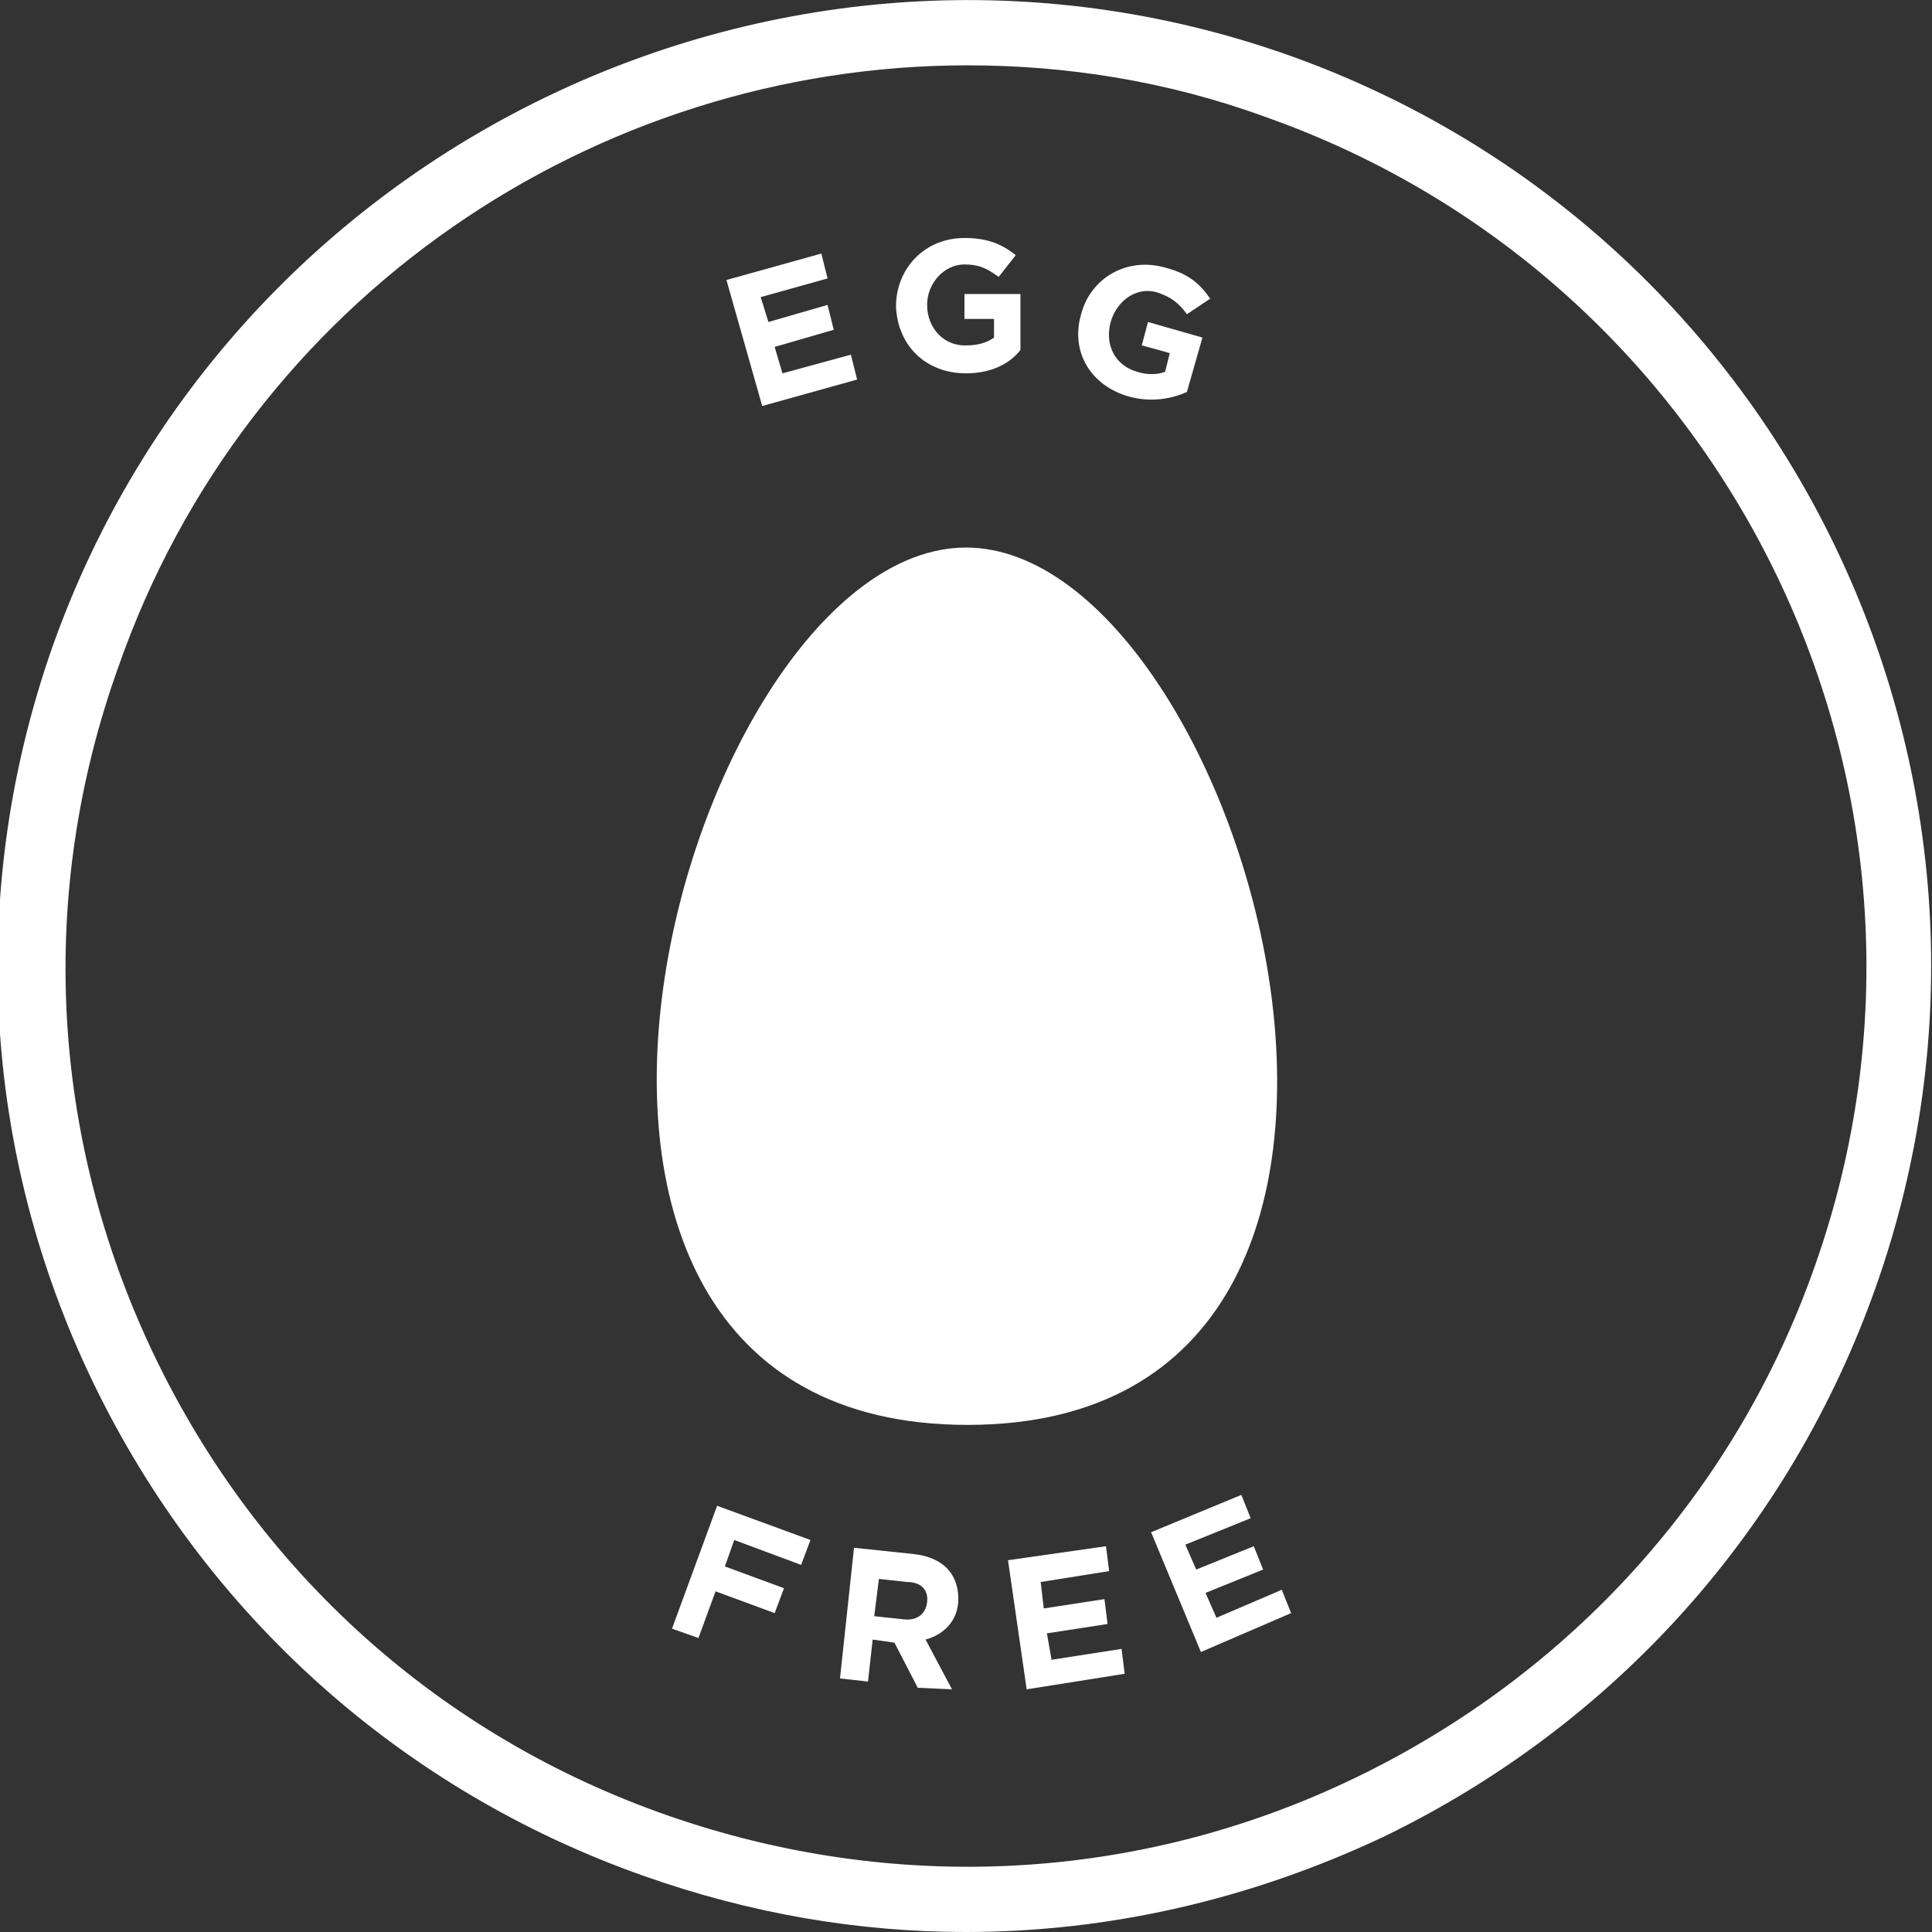
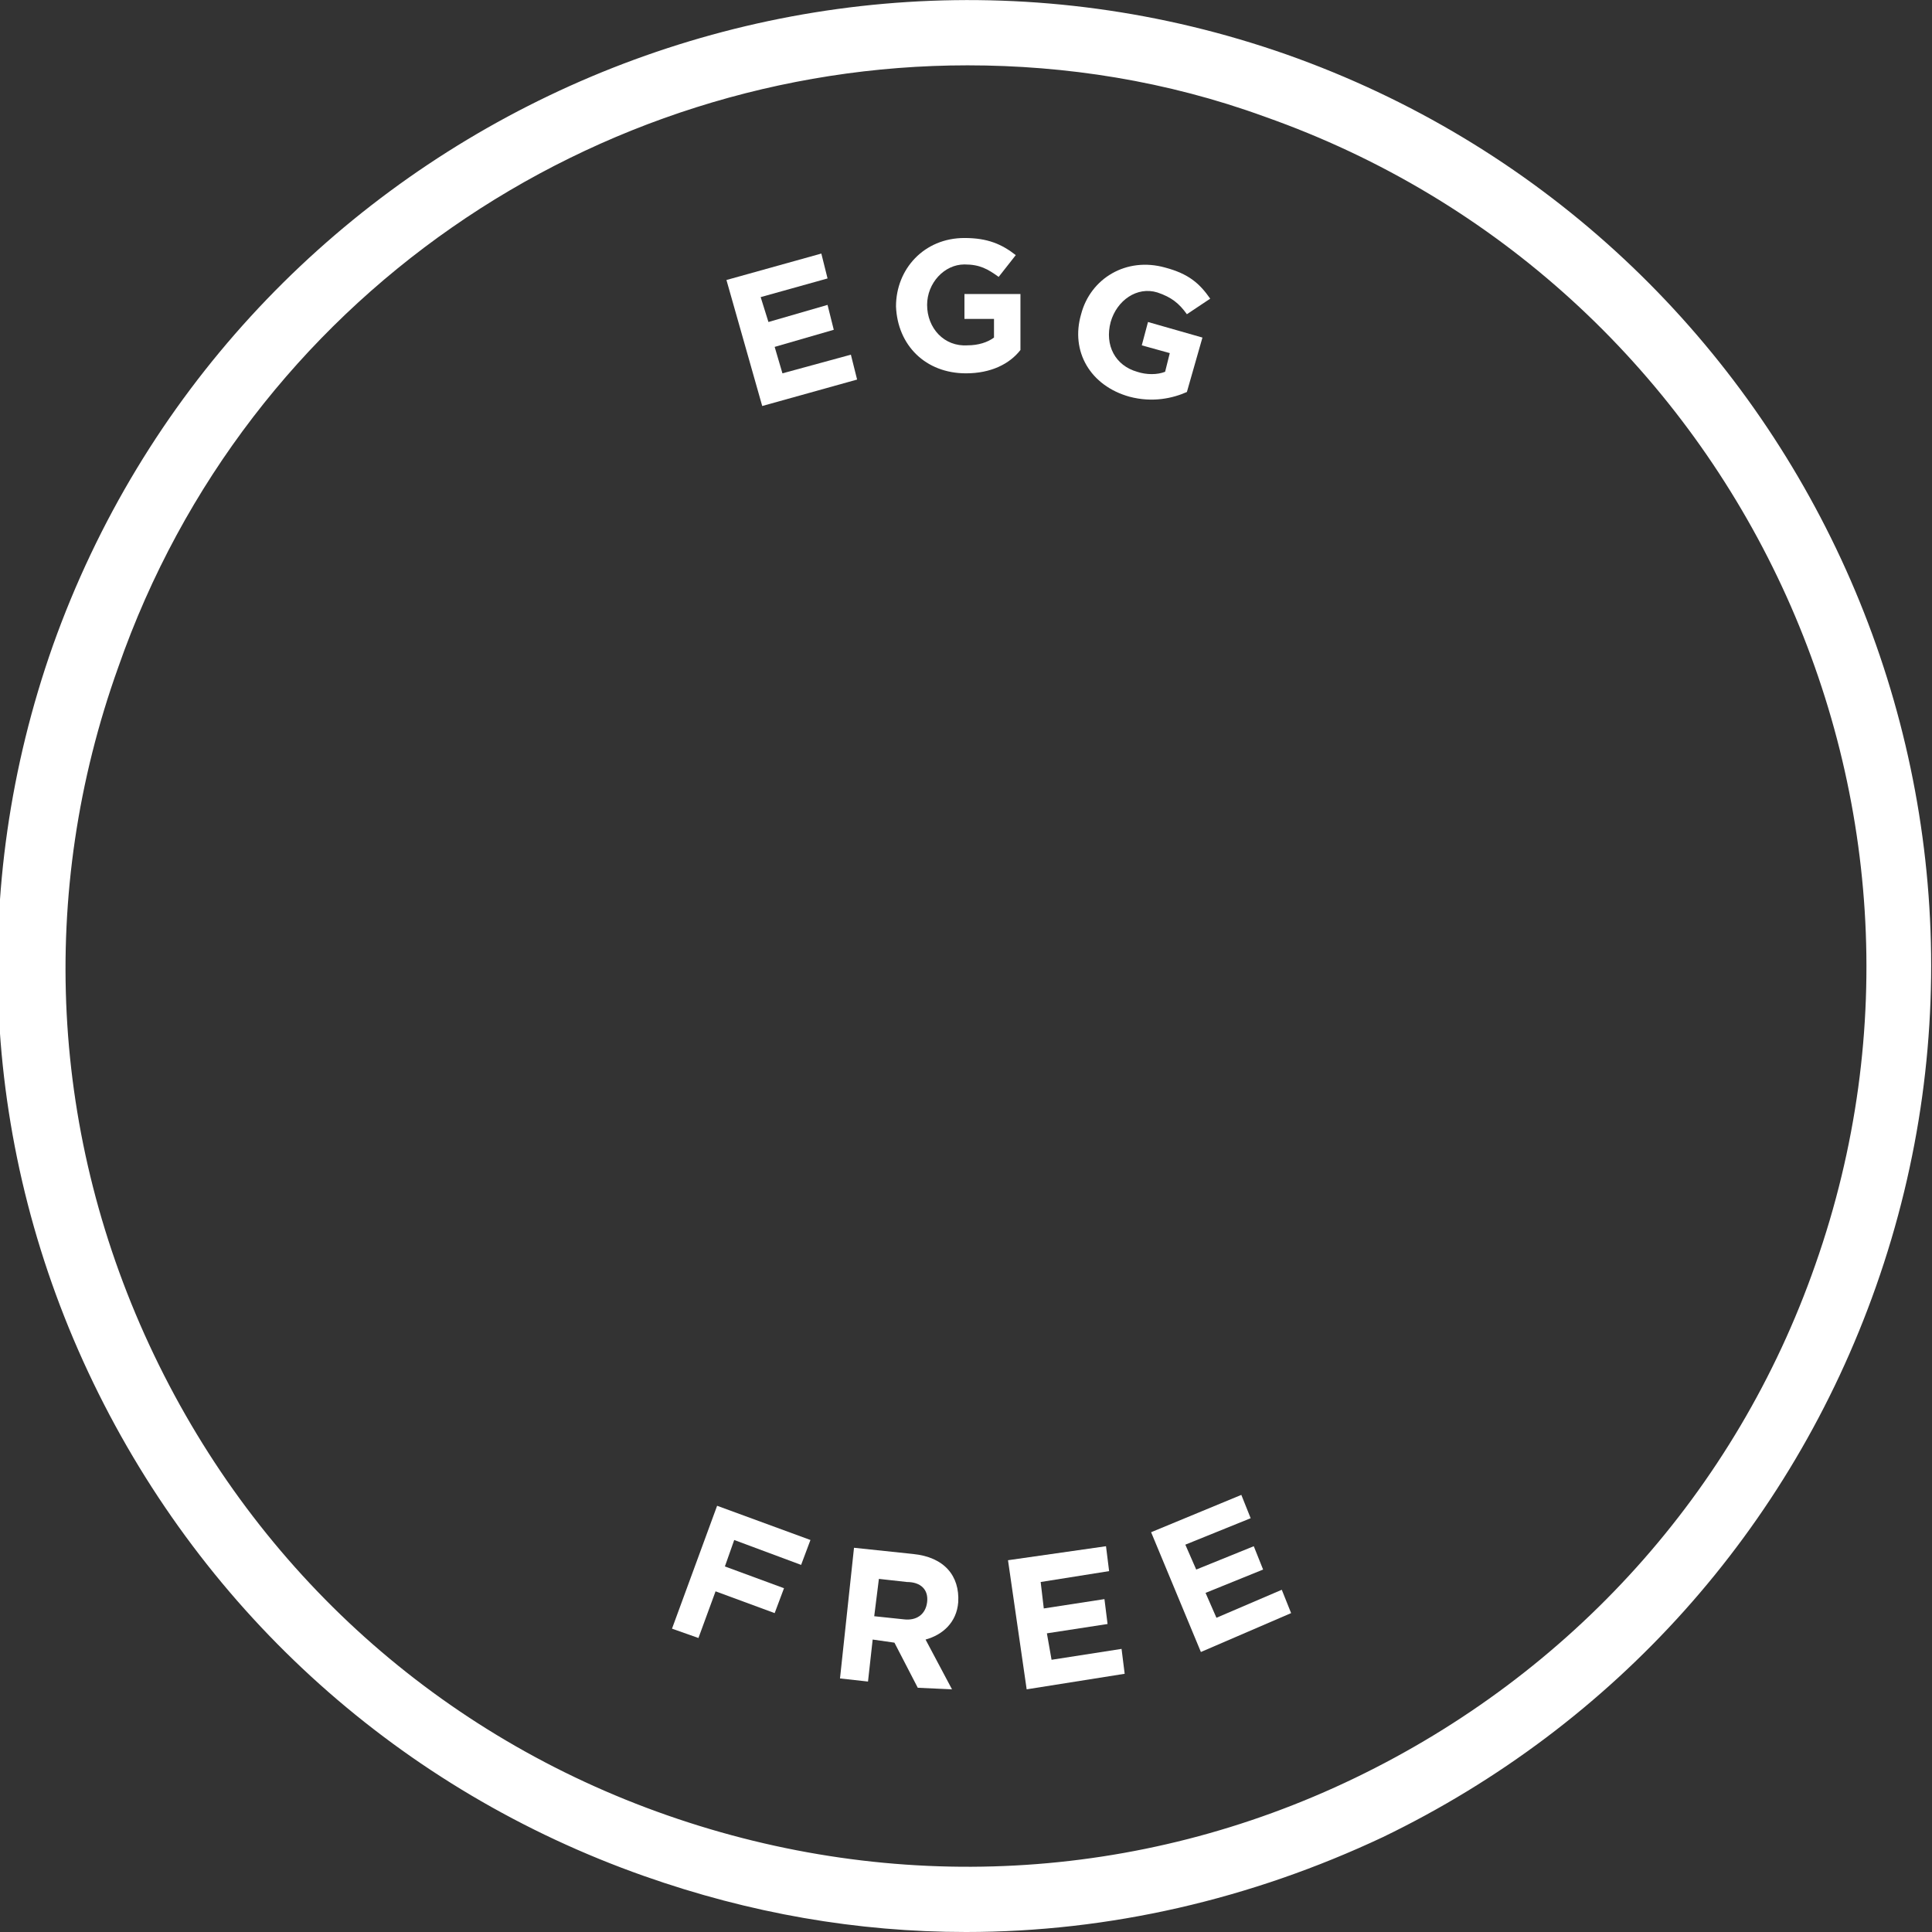
<svg xmlns="http://www.w3.org/2000/svg" enable-background="new 0 0 124.2 124.2" viewBox="0 0 124.2 124.2">
  <rect x="0" y="0" width="124.2" height="124.2" fill="#333333" stroke="none" />
  <g fill="#fff">
    <path d="m47.2 99-.6 1.7 3.8 1.4-.6 1.6-3.8-1.4-1.1 3-1.7-.6 2.9-7.9 6 2.2-.6 1.6z" />
    <path d="m59 108.5-1.5-2.9-1.4-.2-.3 2.7-1.8-.2.9-8.4 3.8.4c2 .2 3 1.4 2.9 3.1-.1 1.3-1 2.1-2.1 2.4l1.7 3.2zm.6-5.5c.1-.8-.4-1.3-1.3-1.3l-1.8-.2-.3 2.4 1.9.2c.8.1 1.4-.3 1.5-1.1z" />
    <path d="m66 108.6-1.2-8.3 6.3-.9.2 1.6-4.4.7.2 1.7 3.9-.6.2 1.6-3.9.6.3 1.7 4.5-.7.2 1.6z" />
    <path d="m77.2 106.2-3.2-7.7 5.8-2.4.6 1.5-4.2 1.7.7 1.6 3.7-1.5.6 1.5-3.7 1.5.7 1.6 4.2-1.8.6 1.5z" />
    <path d="m49 26.1-2.3-8.1 6.1-1.7.4 1.6-4.3 1.2.5 1.6 3.8-1.1.4 1.6-3.8 1.1.5 1.7 4.4-1.2.4 1.6z" />
    <path d="m62.1 24c-2.6 0-4.4-1.8-4.5-4.3 0-2.4 1.8-4.4 4.4-4.4 1.5 0 2.4.4 3.3 1.1l-1.1 1.4c-.7-.5-1.2-.8-2.2-.8-1.3 0-2.4 1.2-2.4 2.6 0 1.5 1.1 2.7 2.6 2.6.7 0 1.3-.2 1.7-.5v-1.2h-1.9v-1.6h3.6v3.6c-.7.9-1.9 1.5-3.5 1.5z" />
    <path d="m72.6 25.5c-2.5-.7-3.8-2.9-3.1-5.3.6-2.3 2.9-3.7 5.4-3 1.5.4 2.2 1 2.9 2l-1.5 1c-.5-.7-1-1.1-1.9-1.4-1.3-.4-2.6.5-3 1.9-.4 1.5.3 2.8 1.7 3.2.6.2 1.3.2 1.8 0l.3-1.2-1.8-.5.4-1.5 3.5 1-1 3.5c-.9.4-2.2.7-3.7.3z" />
    <path d="m62.1 124.2c-7 0-13.9-1.2-20.7-3.6-15.6-5.5-28.2-16.8-35.4-31.7s-8.1-31.8-2.6-47.4c11.5-32.3 47.1-49.3 79.3-38 32.3 11.4 49.3 46.9 37.9 79.2-5.5 15.6-16.8 28.2-31.7 35.4-8.5 4-17.6 6.1-26.8 6.1zm.1-120c-23.9 0-46.3 14.9-54.6 38.7-5.2 14.5-4.4 30.2 2.3 44.2s18.4 24.5 33 29.6 30.3 4.3 44.2-2.4 24.5-18.4 29.6-33c10.6-30.1-5.3-63.2-35.4-73.8-6.3-2.3-12.8-3.3-19.1-3.3z" />
-     <path d="m62.2 91.6c34 0 17.9-56.4-.1-56.4s-33.9 56.4.1 56.4z" />
  </g>
</svg>